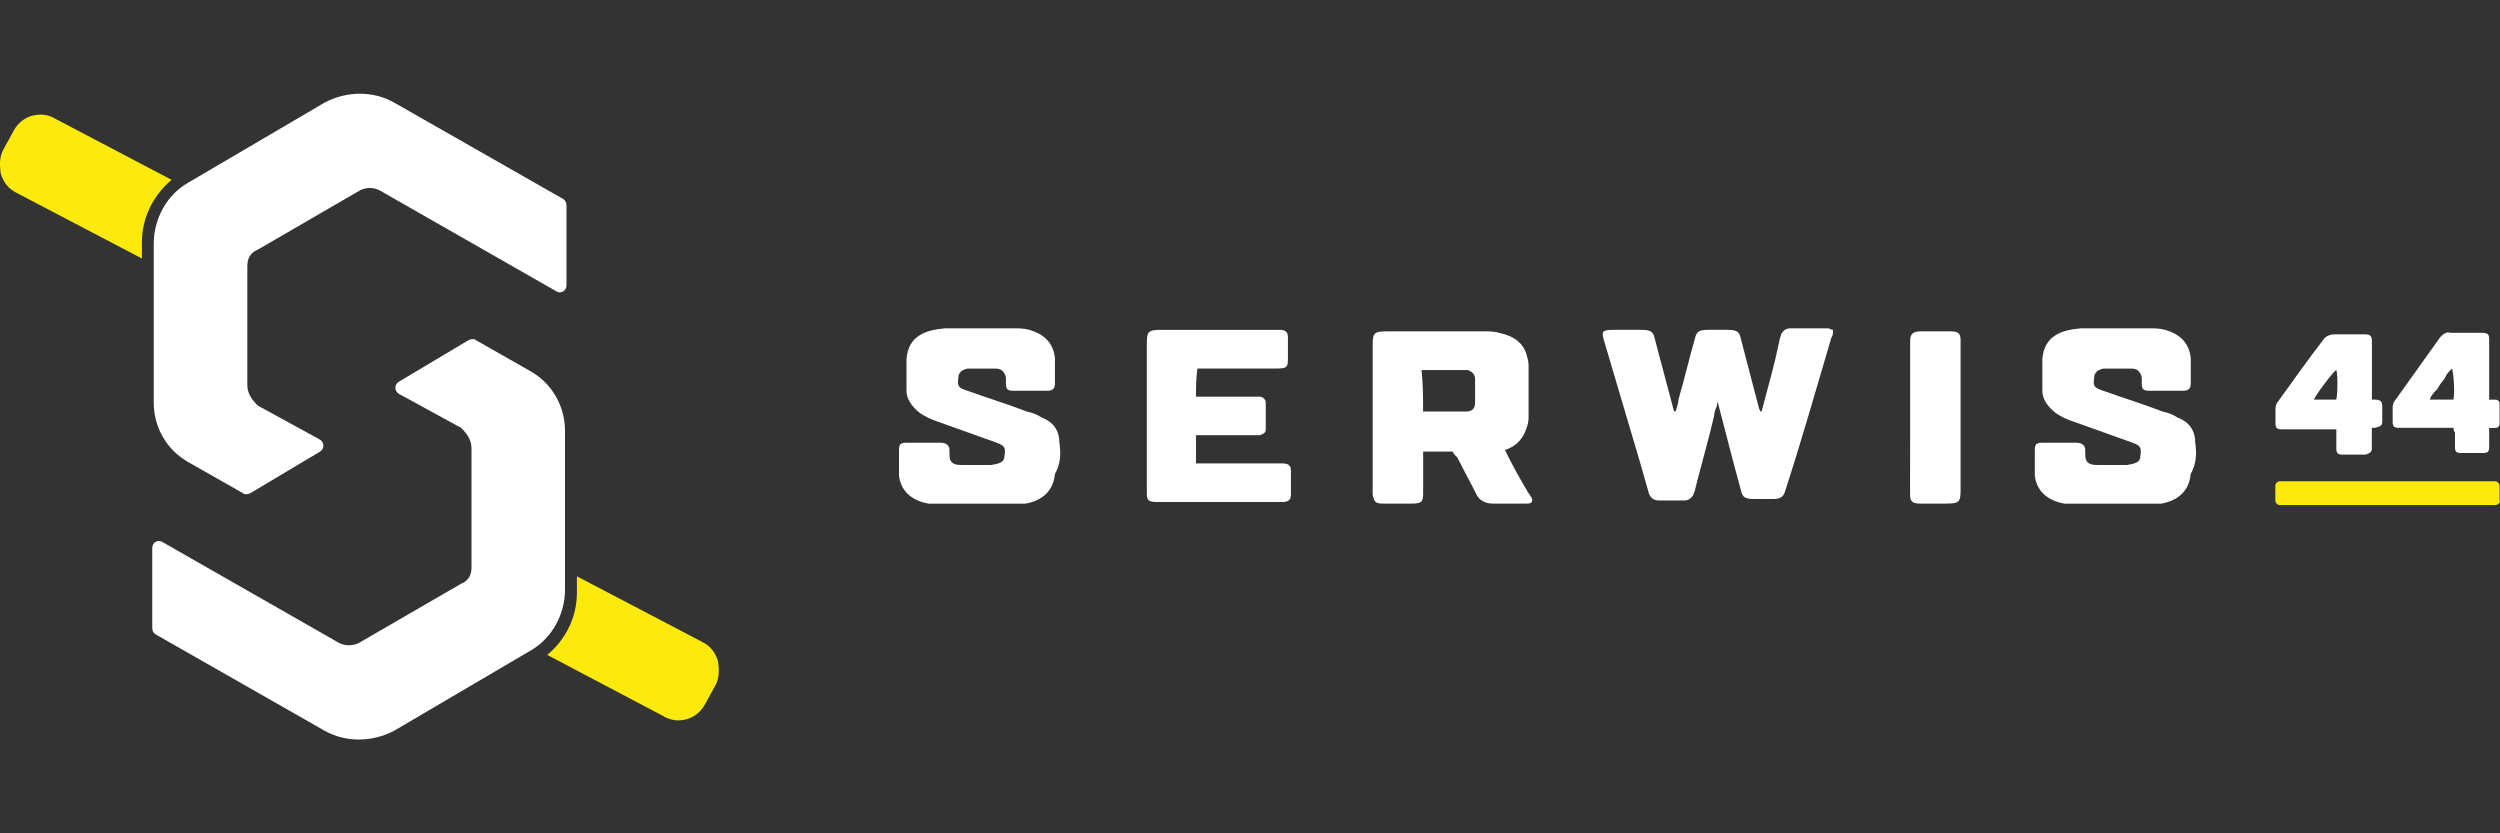
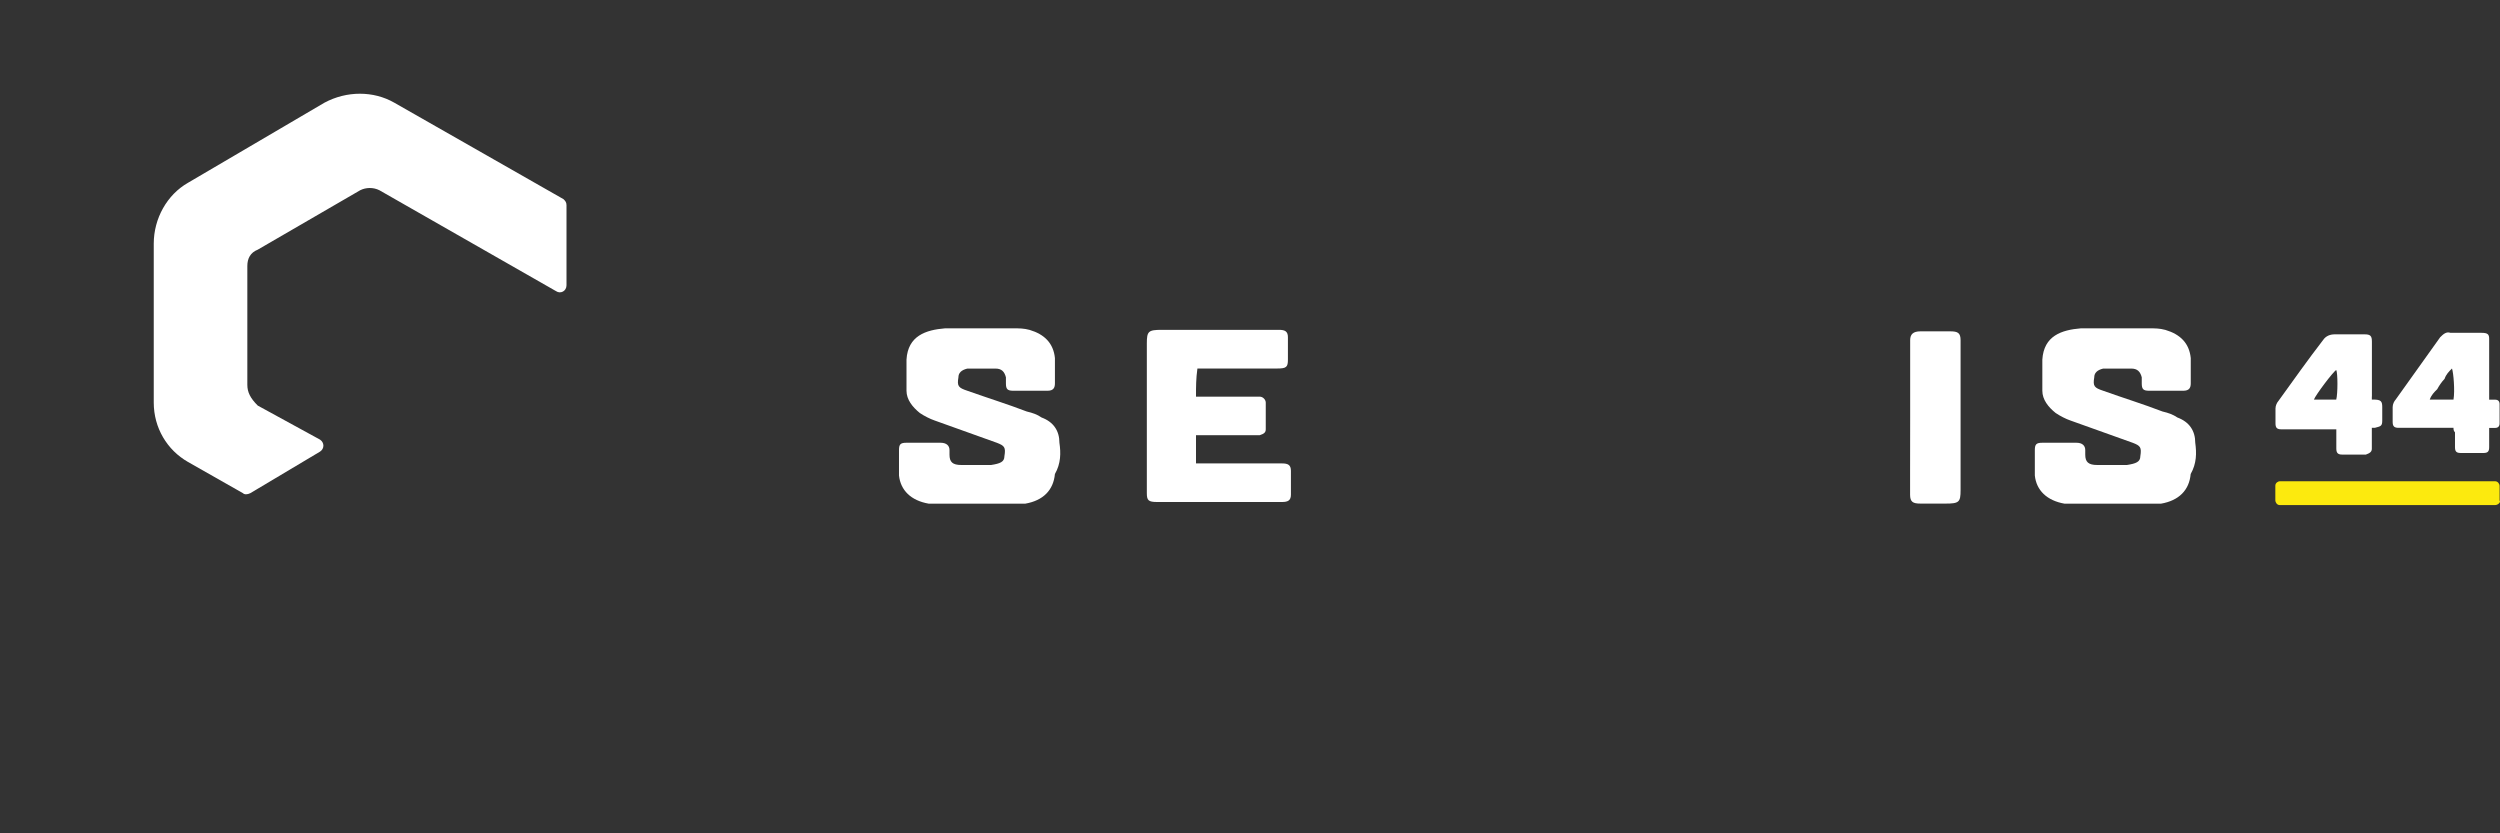
<svg xmlns="http://www.w3.org/2000/svg" version="1.1" id="Layer_1" x="0px" y="0px" width="30px" height="10px" viewBox="0 0 30 10" enable-background="new 0 0 30 10" xml:space="preserve">
  <rect x="0" y="0" width="30" height="10" fill="#333333" stroke="none" />
  <path fill="#FFFFFF" d="M2.968,4.617V3.192c0-0.089,0.036-0.161,0.125-0.196l1.229-0.713c0.071-0.036,0.16-0.036,0.231,0l2.12,1.211  c0.053,0.036,0.125,0,0.125-0.071V2.461c0-0.036-0.018-0.053-0.036-0.071L4.731,1.232c-0.25-0.143-0.57-0.143-0.837,0L2.255,2.194  c-0.25,0.143-0.41,0.427-0.41,0.73v1.907c0,0.303,0.16,0.569,0.41,0.712l0.66,0.375c0.018,0.018,0.053,0.018,0.089,0l0.837-0.499  c0.053-0.036,0.053-0.106,0-0.143L3.093,4.867C3.003,4.777,2.968,4.706,2.968,4.617z" />
-   <path fill="#FCEA0E" d="M0.669,1.428C0.616,1.393,0.545,1.375,0.491,1.375c-0.143,0-0.268,0.072-0.338,0.214L0.046,1.785  C-0.007,1.874-0.007,1.98,0.01,2.087c0.036,0.107,0.089,0.178,0.196,0.231l1.497,0.784V2.907c0-0.303,0.143-0.57,0.356-0.749  L0.669,1.428z" />
-   <path fill="#FFFFFF" d="M5.658,5.383V6.81c0,0.089-0.035,0.159-0.125,0.195L4.304,7.717c-0.072,0.035-0.161,0.035-0.232,0  l-2.12-1.211c-0.053-0.036-0.125,0-0.125,0.07v0.963c0,0.036,0.018,0.054,0.036,0.071l2.031,1.158c0.25,0.142,0.57,0.142,0.837,0  l1.639-0.963c0.249-0.143,0.41-0.427,0.41-0.73V5.17c0-0.303-0.161-0.57-0.41-0.713L5.711,4.082c-0.018-0.018-0.054-0.018-0.089,0  l-0.838,0.5c-0.053,0.035-0.053,0.106,0,0.143l0.749,0.409C5.623,5.223,5.658,5.294,5.658,5.383z" />
-   <path fill="#FCEA0E" d="M7.956,8.591C8.01,8.626,8.081,8.645,8.134,8.645c0.143,0,0.267-0.072,0.338-0.215L8.58,8.233  c0.053-0.089,0.053-0.195,0.035-0.303C8.58,7.824,8.526,7.752,8.419,7.699L6.923,6.916v0.195c0,0.304-0.142,0.57-0.356,0.748  L7.956,8.591z" />
-   <path fill="#FFFFFF" d="M20.605,4.867c-0.018,0.035-0.036,0.088-0.036,0.124c-0.07,0.303-0.159,0.605-0.23,0.891  c0,0.019-0.018,0.036-0.018,0.054c-0.019,0.035-0.055,0.07-0.107,0.07c-0.107,0-0.214,0-0.303,0c-0.071,0-0.106-0.035-0.125-0.088  c-0.035-0.125-0.07-0.249-0.107-0.375c-0.143-0.48-0.285-0.961-0.427-1.443c-0.036-0.124-0.036-0.142,0.124-0.142  c0.106,0,0.214,0,0.32,0c0.108,0,0.144,0.018,0.161,0.106C19.929,4.332,20,4.6,20.07,4.867c0,0.018,0.018,0.053,0.018,0.07h0.019  c0.018-0.053,0.035-0.106,0.035-0.143c0.072-0.249,0.125-0.48,0.197-0.73c0.018-0.088,0.054-0.106,0.16-0.106c0.07,0,0.159,0,0.23,0  c0.107,0,0.144,0.018,0.161,0.106c0.071,0.268,0.143,0.553,0.214,0.82c0,0.018,0.018,0.035,0.018,0.053h0.018  c0-0.018,0.018-0.053,0.018-0.07C21.229,4.6,21.3,4.35,21.354,4.082c0-0.018,0.019-0.053,0.019-0.07  c0.018-0.036,0.053-0.072,0.106-0.072c0.16,0,0.32,0,0.464,0c0.018,0,0.018,0.018,0.053,0.018c0,0.036,0,0.071-0.018,0.089  c-0.179,0.605-0.356,1.229-0.553,1.835c-0.018,0.071-0.053,0.106-0.143,0.106c-0.071,0-0.16,0-0.231,0  c-0.106,0-0.142-0.018-0.16-0.106c-0.054-0.195-0.106-0.392-0.161-0.605c-0.035-0.143-0.071-0.267-0.106-0.409  c0-0.019-0.018-0.036-0.018-0.055C20.605,4.867,20.605,4.867,20.605,4.867z" />
-   <path fill="#FFFFFF" d="M17.435,5.419c-0.125,0-0.231,0-0.357,0c0,0.036,0,0.054,0,0.089c0,0.143,0,0.268,0,0.41  c0,0.106-0.018,0.125-0.142,0.125c-0.106,0-0.231,0-0.339,0c-0.089,0-0.107-0.019-0.125-0.107c0-0.018,0-0.035,0-0.054  c0-0.588,0-1.157,0-1.745c0-0.143,0.018-0.161,0.179-0.161c0.392,0,0.767,0,1.158,0c0.054,0,0.125,0,0.179,0.018  c0.178,0.036,0.302,0.125,0.337,0.286c0.018,0.053,0.018,0.088,0.018,0.143c0,0.178,0,0.355,0,0.551c0,0.055,0,0.09-0.018,0.143  C18.289,5.24,18.218,5.348,18.059,5.4c0.088,0.179,0.177,0.34,0.283,0.518c0.019,0.018,0.019,0.035,0.037,0.053  c0.018,0.054,0,0.072-0.055,0.072c-0.018,0-0.018,0-0.035,0c-0.124,0-0.249,0-0.374,0c-0.089,0-0.161-0.037-0.196-0.107  c-0.071-0.143-0.16-0.303-0.23-0.445C17.452,5.455,17.435,5.436,17.435,5.419z M17.077,4.938c0.179,0,0.357,0,0.518,0  c0.07,0,0.106-0.035,0.106-0.106c0-0.089,0-0.179,0-0.285c0-0.054-0.036-0.089-0.089-0.106c-0.035,0-0.054,0-0.089,0  c-0.124,0-0.25,0-0.375,0c-0.018,0-0.053,0-0.089,0C17.077,4.617,17.077,4.777,17.077,4.938z" />
  <path fill="#FFFFFF" d="M14.352,4.76c0.036,0,0.071,0,0.107,0c0.196,0,0.375,0,0.57,0c0.036,0,0.071,0,0.089,0  c0.036,0,0.071,0.035,0.071,0.071c0,0.106,0,0.214,0,0.321c0,0.035-0.018,0.053-0.071,0.07c-0.035,0-0.053,0-0.089,0  c-0.196,0-0.392,0-0.588,0c-0.035,0-0.053,0-0.089,0c0,0.107,0,0.213,0,0.339c0.036,0,0.071,0,0.107,0c0.285,0,0.57,0,0.854,0  c0.018,0,0.054,0,0.071,0c0.072,0,0.107,0.018,0.107,0.089c0,0.09,0,0.195,0,0.285c0,0.07-0.035,0.089-0.107,0.089h-0.018  c-0.499,0-0.979,0-1.479,0c-0.106,0-0.125-0.019-0.125-0.106c0-0.018,0-0.036,0-0.054c0-0.588,0-1.158,0-1.745  c0-0.143,0.018-0.161,0.178-0.161c0.445,0,0.909,0,1.354,0c0.018,0,0.035,0,0.054,0c0.071,0,0.107,0.018,0.107,0.089  c0,0.09,0,0.178,0,0.268c0,0.089-0.018,0.107-0.126,0.107c-0.284,0-0.569,0-0.854,0c-0.036,0-0.071,0-0.106,0  C14.352,4.546,14.352,4.635,14.352,4.76z" />
  <path fill="#FFFFFF" d="M28.462,4.795c0.019,0,0.019,0,0.019,0c0.089,0,0.106,0.018,0.106,0.09c0,0.053,0,0.106,0,0.16  c0,0.07-0.018,0.07-0.089,0.089c-0.018,0-0.018,0-0.036,0c0,0.036,0,0.054,0,0.089c0,0.054,0,0.107,0,0.16  c0,0.036-0.018,0.053-0.071,0.072c-0.089,0-0.195,0-0.284,0c-0.053,0-0.071-0.02-0.071-0.072s0-0.125,0-0.178  c0-0.018,0-0.035,0-0.053c-0.036,0-0.054,0-0.071,0c-0.179,0-0.374,0-0.553,0c-0.018,0-0.018,0-0.035,0  c-0.054,0-0.071-0.019-0.071-0.072c0-0.053,0-0.125,0-0.178c0-0.035,0.018-0.071,0.035-0.09c0.179-0.248,0.356-0.498,0.535-0.73  c0.035-0.053,0.089-0.07,0.142-0.07c0.125,0,0.232,0,0.356,0c0.071,0,0.089,0.018,0.089,0.088c0,0.215,0,0.446,0,0.66  C28.462,4.742,28.462,4.76,28.462,4.795z M28.035,4.795c0.019-0.07,0.019-0.32,0-0.355c-0.036,0.018-0.25,0.303-0.268,0.355  C27.856,4.795,27.945,4.795,28.035,4.795z" />
  <path fill="#FFFFFF" d="M29.442,5.134c-0.036,0-0.054,0-0.071,0c-0.179,0-0.375,0-0.553,0c-0.018,0-0.018,0-0.035,0  c-0.053,0-0.071-0.019-0.071-0.071s0-0.125,0-0.178c0-0.036,0.019-0.072,0.036-0.09c0.178-0.249,0.355-0.498,0.534-0.748  c0.036-0.035,0.071-0.071,0.124-0.053c0.125,0,0.249,0,0.374,0c0.072,0,0.09,0.018,0.09,0.071c0,0.232,0,0.445,0,0.678  c0,0.018,0,0.035,0,0.053c0.036,0,0.054,0,0.071,0c0.035,0,0.054,0.018,0.054,0.054c0,0.071,0,0.143,0,0.231  c0,0.035-0.019,0.054-0.054,0.054c-0.018,0-0.035,0-0.071,0c0,0.019,0,0.036,0,0.036c0,0.07,0,0.124,0,0.195  c0,0.054-0.018,0.07-0.071,0.07c-0.089,0-0.179,0-0.268,0c-0.054,0-0.071-0.017-0.071-0.07c0-0.053,0-0.125,0-0.178  C29.442,5.17,29.442,5.152,29.442,5.134z M29.442,4.795c0.018-0.106,0-0.32-0.018-0.373c-0.036,0.035-0.071,0.07-0.089,0.124  C29.3,4.582,29.265,4.635,29.247,4.67c-0.037,0.036-0.072,0.072-0.09,0.125C29.265,4.795,29.354,4.795,29.442,4.795z" />
  <path fill="#FFFFFF" d="M22.922,4.991c0-0.285,0-0.569,0-0.854c0-0.018,0-0.037,0-0.055c0-0.07,0.035-0.106,0.124-0.106  c0.125,0,0.251,0,0.357,0c0.089,0,0.124,0.018,0.124,0.106c0,0.018,0,0.037,0,0.055c0,0.588,0,1.157,0,1.745  c0,0.143-0.018,0.161-0.178,0.161c-0.107,0-0.214,0-0.304,0c-0.089,0-0.124-0.019-0.124-0.107c0-0.071,0-0.143,0-0.23  C22.922,5.473,22.922,5.223,22.922,4.991z" />
  <path fill="#FCEA0E" d="M29.941,6.061h-2.584c-0.035,0-0.053-0.036-0.053-0.055V5.828c0-0.035,0.035-0.053,0.053-0.053h2.584  c0.035,0,0.054,0.035,0.054,0.053v0.178C30.013,6.024,29.977,6.061,29.941,6.061z" />
  <path fill="#FFFFFF" d="M12.713,5.313c0-0.143-0.071-0.25-0.214-0.303c-0.053-0.037-0.107-0.055-0.178-0.072  c-0.232-0.089-0.463-0.16-0.713-0.249c-0.107-0.036-0.125-0.054-0.107-0.161c0-0.053,0.036-0.088,0.107-0.105  c0.107,0,0.232,0,0.338,0c0.072,0,0.107,0.035,0.125,0.105c0,0.019,0,0.055,0,0.072c0,0.07,0.018,0.089,0.089,0.089  c0.143,0,0.285,0,0.41,0c0.071,0,0.089-0.036,0.089-0.089c0-0.107,0-0.215,0-0.303c-0.018-0.178-0.125-0.285-0.303-0.338  C12.286,3.94,12.232,3.94,12.161,3.94c-0.142,0-0.267,0-0.41,0s-0.285,0-0.41,0c-0.231,0.019-0.446,0.089-0.463,0.375  c0,0.125,0,0.25,0,0.374c0,0.106,0.072,0.196,0.16,0.267c0.053,0.036,0.125,0.072,0.178,0.09c0.25,0.089,0.499,0.178,0.748,0.268  c0.089,0.035,0.107,0.053,0.089,0.16c0,0.07-0.053,0.089-0.16,0.106c-0.089,0-0.178,0-0.268,0c-0.035,0-0.053,0-0.088,0  c-0.107,0-0.143-0.036-0.143-0.124c0-0.02,0-0.036,0-0.055c0-0.053-0.036-0.088-0.107-0.088c-0.142,0-0.267,0-0.41,0  c-0.071,0-0.089,0.018-0.089,0.088c0,0.107,0,0.215,0,0.305c0.019,0.177,0.143,0.301,0.357,0.338h1.158  c0.214-0.037,0.338-0.161,0.356-0.356C12.731,5.562,12.731,5.436,12.713,5.313z" />
  <path fill="#FFFFFF" d="M26.343,5.313c0-0.143-0.071-0.25-0.214-0.303c-0.055-0.037-0.107-0.055-0.179-0.072  c-0.231-0.089-0.464-0.16-0.712-0.249c-0.107-0.036-0.125-0.054-0.107-0.161c0-0.053,0.036-0.088,0.107-0.105  c0.106,0,0.23,0,0.338,0c0.071,0,0.107,0.035,0.125,0.105c0,0.019,0,0.055,0,0.072c0,0.07,0.018,0.089,0.089,0.089  c0.143,0,0.284,0,0.409,0c0.072,0,0.09-0.036,0.09-0.089c0-0.107,0-0.215,0-0.303c-0.018-0.178-0.125-0.285-0.304-0.338  C25.915,3.94,25.861,3.94,25.79,3.94c-0.143,0-0.268,0-0.41,0c-0.142,0-0.284,0-0.409,0c-0.232,0.019-0.445,0.089-0.463,0.375  c0,0.125,0,0.25,0,0.374c0,0.106,0.071,0.196,0.16,0.267c0.053,0.036,0.124,0.072,0.177,0.09c0.251,0.089,0.5,0.178,0.749,0.268  c0.09,0.035,0.107,0.053,0.09,0.16c0,0.07-0.054,0.089-0.161,0.106c-0.089,0-0.178,0-0.267,0c-0.036,0-0.054,0-0.089,0  c-0.106,0-0.144-0.036-0.144-0.124c0-0.02,0-0.036,0-0.055c0-0.053-0.035-0.088-0.106-0.088c-0.143,0-0.268,0-0.409,0  c-0.072,0-0.09,0.018-0.09,0.088c0,0.107,0,0.215,0,0.305c0.018,0.177,0.144,0.301,0.356,0.338h1.158  c0.214-0.037,0.339-0.161,0.356-0.356C26.36,5.562,26.36,5.436,26.343,5.313z" />
</svg>